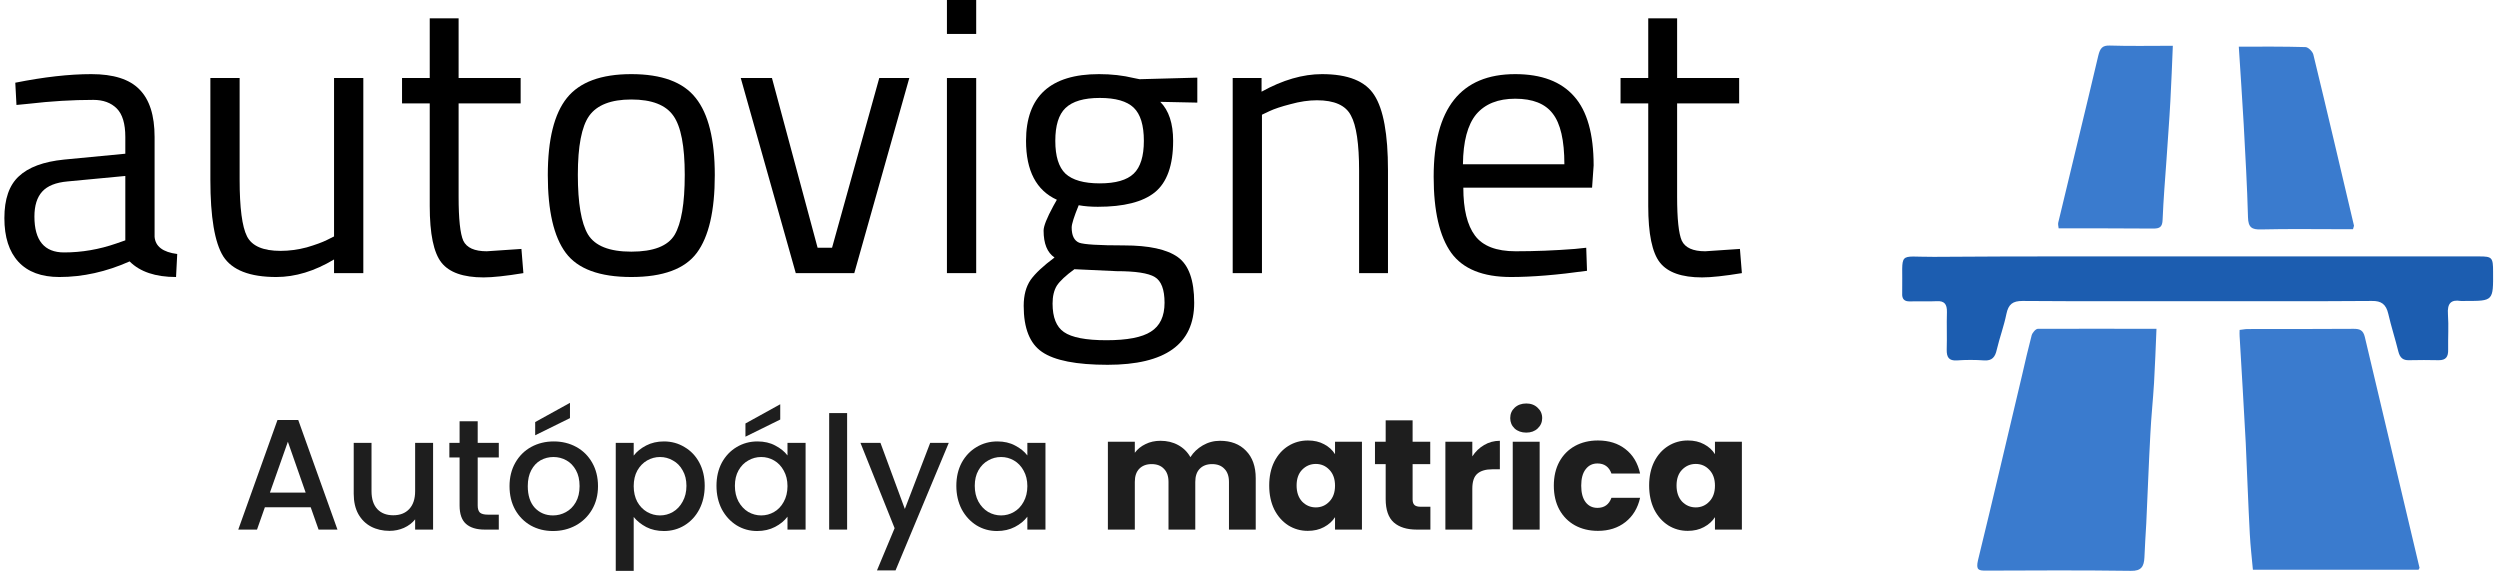
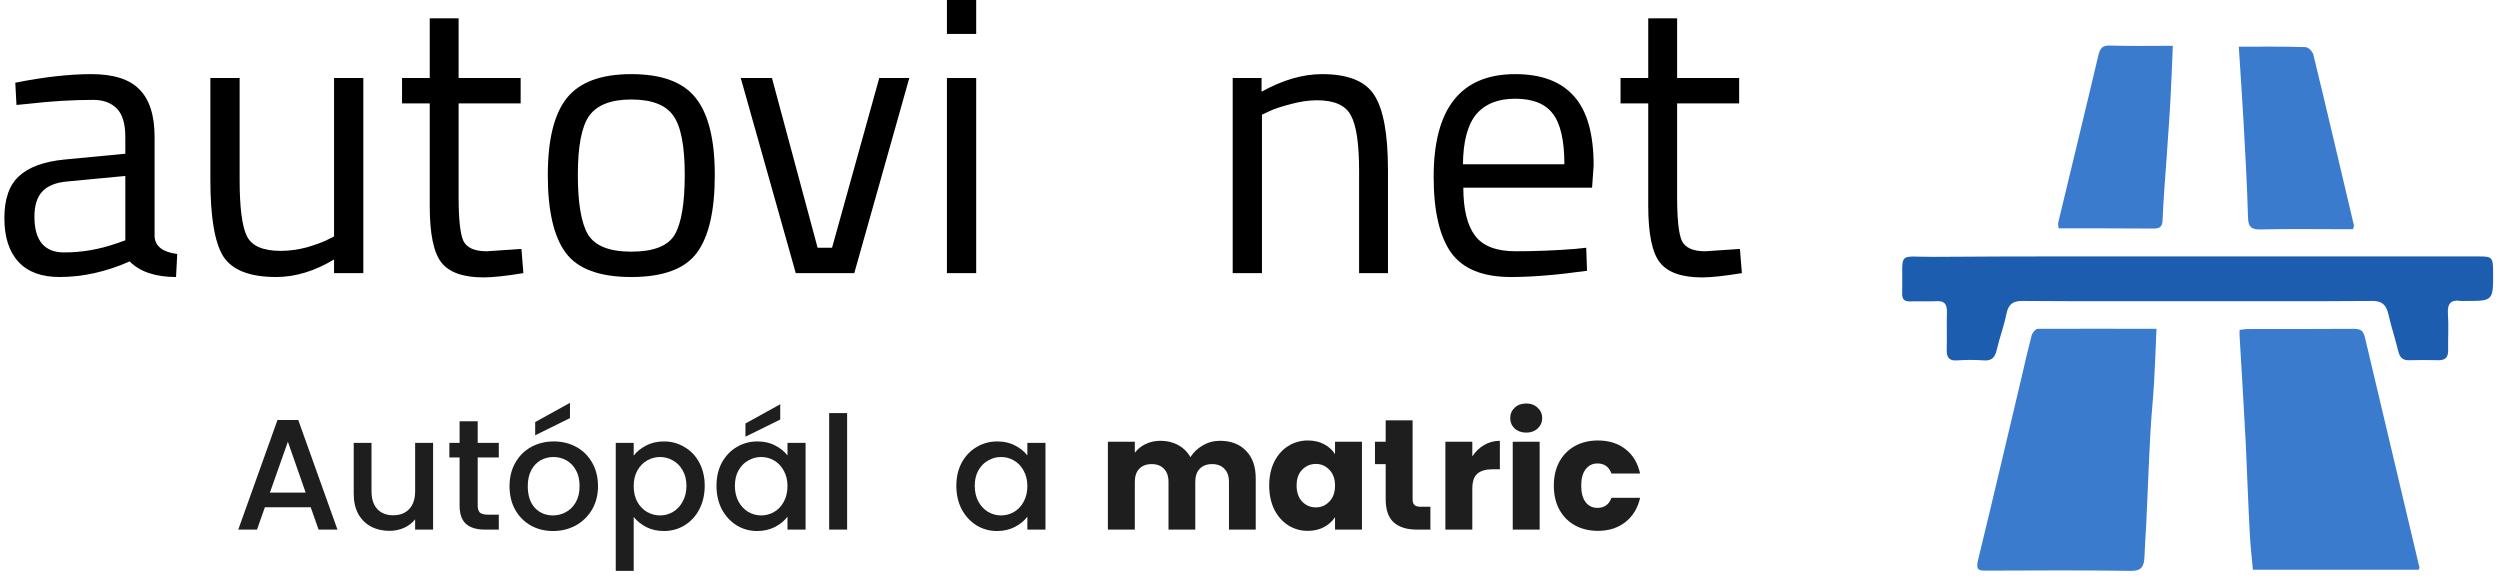
<svg xmlns="http://www.w3.org/2000/svg" width="189" height="44" viewBox="0 0 189 44" fill="none">
  <path d="M182.841 43.072C178.703 43.072 174.534 43.072 170.319 43.072C170.241 42.193 170.133 41.297 170.087 40.402C169.963 38.096 169.886 35.79 169.778 33.484C169.639 30.797 169.469 28.11 169.315 25.423C169.3 25.29 169.315 25.141 169.315 24.942C169.516 24.925 169.716 24.875 169.917 24.875C172.588 24.875 175.275 24.875 177.947 24.859C178.394 24.859 178.657 24.958 178.78 25.473C180.155 31.295 181.544 37.117 182.919 42.94C182.919 42.94 182.888 42.973 182.841 43.072Z" fill="#3A7BCE" />
  <path d="M163.03 24.859C162.968 26.319 162.922 27.646 162.845 28.956C162.768 30.25 162.629 31.527 162.567 32.821C162.443 35.077 162.366 37.317 162.258 39.573C162.212 40.419 162.15 41.281 162.119 42.127C162.088 42.84 161.872 43.172 161.1 43.156C157.441 43.106 153.797 43.122 150.137 43.139C149.597 43.139 149.365 43.106 149.535 42.359C150.677 37.698 151.758 33.02 152.87 28.359C153.102 27.347 153.333 26.335 153.596 25.34C153.658 25.141 153.905 24.859 154.059 24.859C156.993 24.843 159.957 24.859 163.03 24.859Z" fill="#3A7BCE" />
  <path d="M166.134 19.385C173.237 19.385 180.34 19.385 187.427 19.385C188.4 19.385 188.477 19.468 188.477 20.529C188.493 22.752 188.493 22.752 186.408 22.752C186.285 22.752 186.146 22.769 186.022 22.752C185.296 22.636 185.003 22.935 185.065 23.764C185.127 24.643 185.065 25.539 185.08 26.418C185.096 26.982 184.91 27.231 184.37 27.231C183.629 27.214 182.872 27.214 182.131 27.231C181.683 27.248 181.436 27.065 181.313 26.567C181.081 25.622 180.772 24.677 180.556 23.731C180.386 23.001 180.031 22.736 179.305 22.752C174.874 22.785 170.458 22.769 166.026 22.769C161.656 22.769 157.286 22.785 152.901 22.752C152.175 22.752 151.836 22.985 151.681 23.748C151.496 24.66 151.172 25.523 150.956 26.435C150.832 26.999 150.6 27.281 150.014 27.248C149.319 27.198 148.624 27.198 147.929 27.248C147.342 27.281 147.157 27.015 147.172 26.418C147.203 25.473 147.157 24.544 147.188 23.598C147.203 22.985 146.987 22.736 146.416 22.769C145.752 22.802 145.072 22.769 144.409 22.785C143.976 22.802 143.775 22.62 143.806 22.155C143.806 22.122 143.806 22.105 143.806 22.072C143.868 18.904 143.359 19.435 146.2 19.418C152.87 19.368 159.494 19.385 166.134 19.385Z" fill="#1C5DB0" />
  <path d="M164.266 3.461C164.204 4.921 164.157 6.281 164.08 7.641C164.003 9.117 163.88 10.594 163.787 12.07C163.679 13.579 163.555 15.089 163.494 16.598C163.478 17.179 163.262 17.279 162.783 17.279C160.421 17.262 158.058 17.262 155.634 17.262C155.619 17.113 155.572 16.963 155.603 16.831C156.607 12.617 157.641 8.421 158.63 4.207C158.769 3.643 158.938 3.428 159.494 3.444C161.023 3.494 162.567 3.461 164.266 3.461Z" fill="#3A7BCE" />
  <path d="M177.885 17.328C177.669 17.328 177.422 17.328 177.175 17.328C175.09 17.328 173.006 17.295 170.921 17.345C170.257 17.361 169.964 17.212 169.948 16.416C169.887 14.077 169.748 11.738 169.624 9.399C169.516 7.458 169.377 5.518 169.253 3.527C171.014 3.527 172.65 3.511 174.287 3.56C174.503 3.56 174.828 3.892 174.889 4.124C175.939 8.437 176.943 12.75 177.962 17.063C177.962 17.096 177.931 17.162 177.885 17.328Z" fill="#3A7BCE" />
  <path d="M11.687 10.353V17.904C11.746 18.632 12.316 19.064 13.398 19.202L13.309 20.942C11.755 20.942 10.585 20.549 9.799 19.763C8.029 20.549 6.259 20.942 4.49 20.942C3.133 20.942 2.1 20.559 1.392 19.792C0.685 19.025 0.331 17.924 0.331 16.488C0.331 15.053 0.694 14.001 1.422 13.332C2.15 12.644 3.29 12.221 4.844 12.064L9.474 11.621V10.353C9.474 9.35 9.258 8.633 8.826 8.2C8.393 7.767 7.803 7.551 7.056 7.551C5.483 7.551 3.85 7.649 2.159 7.846L1.245 7.935L1.156 6.253C3.32 5.821 5.237 5.604 6.908 5.604C8.58 5.604 9.789 5.988 10.536 6.755C11.303 7.522 11.687 8.721 11.687 10.353ZM2.602 16.37C2.602 18.18 3.349 19.084 4.844 19.084C6.181 19.084 7.498 18.858 8.796 18.406L9.474 18.17V13.303L5.109 13.716C4.224 13.794 3.585 14.05 3.192 14.483C2.798 14.915 2.602 15.545 2.602 16.37Z" fill="black" />
  <path d="M25.254 5.899H27.467V20.648H25.254V19.615C23.78 20.5 22.324 20.942 20.889 20.942C18.883 20.942 17.546 20.421 16.877 19.379C16.229 18.337 15.904 16.41 15.904 13.598V5.899H18.116V13.568C18.116 15.712 18.303 17.147 18.677 17.875C19.05 18.602 19.896 18.966 21.213 18.966C21.862 18.966 22.521 18.878 23.19 18.701C23.858 18.504 24.369 18.317 24.723 18.14L25.254 17.875V5.899Z" fill="black" />
  <path d="M39.361 7.817H34.671V14.866C34.671 16.557 34.789 17.668 35.025 18.199C35.281 18.73 35.871 18.996 36.795 18.996L39.42 18.819L39.568 20.648C38.25 20.864 37.247 20.972 36.559 20.972C35.025 20.972 33.963 20.598 33.373 19.851C32.783 19.104 32.488 17.678 32.488 15.574V7.817H30.394V5.899H32.488V1.386H34.671V5.899H39.361V7.817Z" fill="black" />
  <path d="M41.414 13.244C41.414 10.55 41.895 8.603 42.859 7.404C43.823 6.204 45.445 5.604 47.726 5.604C50.027 5.604 51.649 6.204 52.593 7.404C53.556 8.603 54.038 10.55 54.038 13.244C54.038 15.938 53.586 17.894 52.681 19.114C51.777 20.333 50.125 20.942 47.726 20.942C45.327 20.942 43.675 20.333 42.771 19.114C41.866 17.894 41.414 15.938 41.414 13.244ZM43.685 13.214C43.685 15.358 43.941 16.862 44.452 17.727C44.983 18.593 46.074 19.025 47.726 19.025C49.398 19.025 50.489 18.602 51 17.757C51.511 16.892 51.767 15.377 51.767 13.214C51.767 11.051 51.482 9.567 50.912 8.76C50.341 7.935 49.279 7.522 47.726 7.522C46.192 7.522 45.13 7.935 44.54 8.76C43.97 9.567 43.685 11.051 43.685 13.214Z" fill="black" />
  <path d="M56.001 5.899H58.36L61.811 18.73H62.903L66.472 5.899H68.743L64.584 20.648H60.16L56.001 5.899Z" fill="black" />
  <path d="M71.588 20.648V5.899H73.8V20.648H71.588ZM71.588 2.566V0H73.8V2.566H71.588Z" fill="black" />
-   <path d="M83.733 27.579C81.373 27.579 79.722 27.255 78.778 26.606C77.853 25.977 77.391 24.816 77.391 23.125C77.391 22.319 77.568 21.66 77.922 21.149C78.276 20.657 78.876 20.097 79.722 19.468C79.171 19.094 78.896 18.416 78.896 17.432C78.896 17.098 79.141 16.479 79.633 15.574L79.899 15.102C78.345 14.394 77.568 12.909 77.568 10.648C77.568 7.286 79.407 5.604 83.084 5.604C84.028 5.604 84.903 5.703 85.709 5.899L86.152 5.988L90.517 5.87V7.758L87.715 7.699C88.364 8.347 88.689 9.331 88.689 10.648C88.689 12.497 88.226 13.794 87.302 14.542C86.398 15.269 84.962 15.633 82.996 15.633C82.465 15.633 81.983 15.594 81.55 15.515C81.196 16.38 81.019 16.941 81.019 17.196C81.019 17.806 81.206 18.189 81.58 18.347C81.954 18.484 83.084 18.553 84.972 18.553C86.86 18.553 88.217 18.848 89.043 19.438C89.868 20.028 90.281 21.178 90.281 22.889C90.281 26.016 88.099 27.579 83.733 27.579ZM79.574 22.948C79.574 23.99 79.859 24.708 80.43 25.101C81.019 25.514 82.091 25.721 83.645 25.721C85.218 25.721 86.339 25.505 87.007 25.072C87.695 24.639 88.04 23.912 88.04 22.889C88.04 21.886 87.794 21.237 87.302 20.942C86.811 20.647 85.847 20.5 84.412 20.5L81.226 20.352C80.577 20.824 80.135 21.237 79.899 21.591C79.682 21.945 79.574 22.398 79.574 22.948ZM79.781 10.648C79.781 11.808 80.036 12.634 80.547 13.126C81.078 13.617 81.944 13.863 83.143 13.863C84.343 13.863 85.198 13.617 85.709 13.126C86.221 12.634 86.476 11.808 86.476 10.648C86.476 9.468 86.221 8.633 85.709 8.141C85.198 7.649 84.343 7.404 83.143 7.404C81.944 7.404 81.078 7.659 80.547 8.171C80.036 8.662 79.781 9.488 79.781 10.648Z" fill="black" />
  <path d="M95.404 20.647H93.192V5.899H95.374V6.932C96.967 6.047 98.491 5.604 99.946 5.604C101.913 5.604 103.23 6.135 103.899 7.197C104.587 8.259 104.931 10.147 104.931 12.86V20.647H102.748V12.919C102.748 10.874 102.542 9.478 102.129 8.731C101.736 7.964 100.88 7.581 99.563 7.581C98.933 7.581 98.265 7.679 97.557 7.876C96.869 8.053 96.338 8.229 95.964 8.406L95.404 8.672V20.647Z" fill="black" />
  <path d="M119.063 18.819L119.919 18.73L119.978 20.471C117.736 20.785 115.819 20.942 114.226 20.942C112.102 20.942 110.598 20.333 109.713 19.114C108.828 17.875 108.385 15.957 108.385 13.362C108.385 8.19 110.44 5.604 114.55 5.604C116.536 5.604 118.021 6.165 119.004 7.286C119.987 8.387 120.479 10.127 120.479 12.506L120.361 14.188H110.627C110.627 15.82 110.922 17.029 111.512 17.816C112.102 18.602 113.125 18.996 114.58 18.996C116.055 18.996 117.549 18.937 119.063 18.819ZM118.267 12.418C118.267 10.609 117.972 9.331 117.382 8.583C116.812 7.836 115.868 7.463 114.55 7.463C113.252 7.463 112.269 7.856 111.601 8.642C110.952 9.429 110.617 10.688 110.598 12.418H118.267Z" fill="black" />
  <path d="M131.48 7.817H126.79V14.866C126.79 16.557 126.908 17.668 127.144 18.199C127.4 18.73 127.99 18.996 128.914 18.996L131.539 18.819L131.686 20.648C130.369 20.864 129.366 20.972 128.678 20.972C127.144 20.972 126.082 20.598 125.492 19.851C124.902 19.104 124.607 17.678 124.607 15.574V7.817H122.513V5.899H124.607V1.386H126.79V5.899H131.48V7.817Z" fill="black" />
  <path d="M23.489 38.347H20.025L19.43 40.037H18.013L20.977 31.753H22.548L25.512 40.037H24.084L23.489 38.347ZM23.108 37.24L21.763 33.395L20.406 37.24H23.108Z" fill="#1E1E1E" />
  <path d="M32.741 33.479V40.037H31.384V39.264C31.169 39.534 30.888 39.748 30.539 39.907C30.197 40.057 29.832 40.133 29.444 40.133C28.928 40.133 28.463 40.026 28.051 39.811C27.646 39.597 27.325 39.28 27.087 38.859C26.857 38.438 26.741 37.931 26.741 37.335V33.479H28.087V37.133C28.087 37.72 28.233 38.173 28.527 38.49C28.82 38.8 29.221 38.954 29.729 38.954C30.237 38.954 30.638 38.8 30.931 38.49C31.233 38.173 31.384 37.72 31.384 37.133V33.479H32.741Z" fill="#1E1E1E" />
  <path d="M36.114 34.586V38.216C36.114 38.462 36.17 38.641 36.281 38.752C36.4 38.855 36.598 38.907 36.876 38.907H37.709V40.037H36.638C36.027 40.037 35.559 39.895 35.233 39.609C34.908 39.323 34.745 38.859 34.745 38.216V34.586H33.972V33.479H34.745V31.848H36.114V33.479H37.709V34.586H36.114Z" fill="#1E1E1E" />
  <path d="M41.805 40.145C41.186 40.145 40.626 40.006 40.126 39.728C39.627 39.442 39.234 39.045 38.948 38.538C38.662 38.022 38.52 37.427 38.52 36.752C38.52 36.086 38.666 35.494 38.96 34.978C39.254 34.463 39.654 34.066 40.162 33.788C40.67 33.511 41.237 33.372 41.864 33.372C42.491 33.372 43.059 33.511 43.566 33.788C44.074 34.066 44.475 34.463 44.769 34.978C45.062 35.494 45.209 36.086 45.209 36.752C45.209 37.419 45.058 38.01 44.757 38.526C44.455 39.041 44.043 39.442 43.519 39.728C43.003 40.006 42.432 40.145 41.805 40.145ZM41.805 38.966C42.154 38.966 42.479 38.883 42.781 38.716C43.09 38.55 43.34 38.3 43.531 37.966C43.721 37.633 43.816 37.228 43.816 36.752C43.816 36.276 43.725 35.875 43.543 35.55C43.36 35.217 43.118 34.967 42.816 34.8C42.515 34.633 42.19 34.55 41.84 34.55C41.491 34.55 41.166 34.633 40.864 34.8C40.571 34.967 40.337 35.217 40.162 35.55C39.988 35.875 39.9 36.276 39.9 36.752C39.9 37.458 40.079 38.006 40.436 38.395C40.801 38.776 41.257 38.966 41.805 38.966ZM43.09 31.61L40.46 32.907V31.907L43.09 30.455V31.61Z" fill="#1E1E1E" />
  <path d="M47.908 34.443C48.138 34.141 48.451 33.887 48.848 33.681C49.245 33.475 49.693 33.372 50.193 33.372C50.764 33.372 51.284 33.514 51.752 33.8C52.228 34.078 52.601 34.471 52.871 34.978C53.141 35.486 53.276 36.07 53.276 36.728C53.276 37.387 53.141 37.978 52.871 38.502C52.601 39.018 52.228 39.422 51.752 39.716C51.284 40.002 50.764 40.145 50.193 40.145C49.693 40.145 49.249 40.045 48.86 39.847C48.471 39.641 48.154 39.387 47.908 39.085V43.156H46.551V33.479H47.908V34.443ZM51.895 36.728C51.895 36.276 51.8 35.887 51.609 35.562C51.427 35.228 51.181 34.978 50.871 34.812C50.57 34.637 50.245 34.55 49.895 34.55C49.554 34.55 49.229 34.637 48.919 34.812C48.618 34.986 48.372 35.24 48.181 35.574C47.999 35.907 47.908 36.3 47.908 36.752C47.908 37.204 47.999 37.601 48.181 37.942C48.372 38.276 48.618 38.53 48.919 38.704C49.229 38.879 49.554 38.966 49.895 38.966C50.245 38.966 50.57 38.879 50.871 38.704C51.181 38.522 51.427 38.26 51.609 37.919C51.8 37.577 51.895 37.181 51.895 36.728Z" fill="#1E1E1E" />
  <path d="M54.166 36.728C54.166 36.07 54.3 35.486 54.57 34.978C54.848 34.471 55.221 34.078 55.689 33.8C56.165 33.514 56.689 33.372 57.26 33.372C57.776 33.372 58.224 33.475 58.605 33.681C58.994 33.88 59.304 34.13 59.534 34.431V33.479H60.903V40.037H59.534V39.061C59.304 39.371 58.99 39.629 58.593 39.835C58.197 40.041 57.744 40.145 57.237 40.145C56.673 40.145 56.157 40.002 55.689 39.716C55.221 39.422 54.848 39.018 54.57 38.502C54.3 37.978 54.166 37.387 54.166 36.728ZM59.534 36.752C59.534 36.3 59.439 35.907 59.248 35.574C59.066 35.24 58.824 34.986 58.522 34.812C58.221 34.637 57.895 34.55 57.546 34.55C57.197 34.55 56.872 34.637 56.57 34.812C56.268 34.978 56.022 35.228 55.832 35.562C55.649 35.887 55.558 36.276 55.558 36.728C55.558 37.181 55.649 37.577 55.832 37.919C56.022 38.26 56.268 38.522 56.57 38.704C56.88 38.879 57.205 38.966 57.546 38.966C57.895 38.966 58.221 38.879 58.522 38.704C58.824 38.53 59.066 38.276 59.248 37.942C59.439 37.601 59.534 37.204 59.534 36.752ZM58.986 31.717L56.356 33.014V32.015L58.986 30.562V31.717Z" fill="#1E1E1E" />
  <path d="M64.042 31.229V40.037H62.685V31.229H64.042Z" fill="#1E1E1E" />
-   <path d="M71.728 33.479L67.704 43.12H66.3L67.633 39.93L65.05 33.479H66.562L68.407 38.478L70.323 33.479H71.728Z" fill="#1E1E1E" />
  <path d="M72.299 36.728C72.299 36.07 72.434 35.486 72.704 34.978C72.982 34.471 73.355 34.078 73.823 33.8C74.299 33.514 74.823 33.372 75.394 33.372C75.91 33.372 76.358 33.475 76.739 33.681C77.128 33.88 77.438 34.13 77.668 34.431V33.479H79.037V40.037H77.668V39.061C77.438 39.371 77.124 39.629 76.727 39.835C76.331 40.041 75.878 40.145 75.37 40.145C74.807 40.145 74.291 40.002 73.823 39.716C73.355 39.422 72.982 39.018 72.704 38.502C72.434 37.978 72.299 37.387 72.299 36.728ZM77.668 36.752C77.668 36.3 77.573 35.907 77.382 35.574C77.2 35.24 76.957 34.986 76.656 34.812C76.355 34.637 76.029 34.55 75.68 34.55C75.331 34.55 75.005 34.637 74.704 34.812C74.402 34.978 74.156 35.228 73.966 35.562C73.783 35.887 73.692 36.276 73.692 36.728C73.692 37.181 73.783 37.577 73.966 37.919C74.156 38.26 74.402 38.522 74.704 38.704C75.013 38.879 75.339 38.966 75.68 38.966C76.029 38.966 76.355 38.879 76.656 38.704C76.957 38.53 77.2 38.276 77.382 37.942C77.573 37.601 77.668 37.204 77.668 36.752Z" fill="#1E1E1E" />
  <path d="M92.231 33.324C93.057 33.324 93.712 33.574 94.195 34.074C94.688 34.574 94.933 35.268 94.933 36.157V40.037H92.91V36.431C92.91 36.002 92.795 35.673 92.565 35.443C92.343 35.205 92.033 35.086 91.636 35.086C91.239 35.086 90.926 35.205 90.696 35.443C90.474 35.673 90.363 36.002 90.363 36.431V40.037H88.339V36.431C88.339 36.002 88.224 35.673 87.994 35.443C87.772 35.205 87.462 35.086 87.065 35.086C86.669 35.086 86.355 35.205 86.125 35.443C85.903 35.673 85.792 36.002 85.792 36.431V40.037H83.756V33.395H85.792V34.229C85.998 33.951 86.268 33.733 86.601 33.574C86.934 33.407 87.311 33.324 87.732 33.324C88.232 33.324 88.677 33.431 89.065 33.645C89.462 33.86 89.772 34.165 89.994 34.562C90.224 34.197 90.537 33.899 90.934 33.669C91.331 33.439 91.763 33.324 92.231 33.324Z" fill="#1E1E1E" />
  <path d="M95.952 36.705C95.952 36.022 96.079 35.423 96.333 34.907C96.595 34.391 96.948 33.995 97.392 33.717C97.837 33.439 98.333 33.3 98.88 33.3C99.349 33.3 99.757 33.395 100.106 33.586C100.464 33.776 100.737 34.026 100.928 34.336V33.395H102.963V40.037H100.928V39.097C100.73 39.407 100.452 39.657 100.095 39.847C99.745 40.037 99.337 40.133 98.868 40.133C98.329 40.133 97.837 39.994 97.392 39.716C96.948 39.43 96.595 39.03 96.333 38.514C96.079 37.99 95.952 37.387 95.952 36.705ZM100.928 36.716C100.928 36.209 100.785 35.808 100.499 35.514C100.221 35.221 99.88 35.074 99.476 35.074C99.071 35.074 98.726 35.221 98.44 35.514C98.162 35.8 98.023 36.197 98.023 36.705C98.023 37.212 98.162 37.617 98.44 37.919C98.726 38.212 99.071 38.359 99.476 38.359C99.88 38.359 100.221 38.212 100.499 37.919C100.785 37.625 100.928 37.224 100.928 36.716Z" fill="#1E1E1E" />
-   <path d="M108.138 38.311V40.037H107.102C106.364 40.037 105.788 39.859 105.376 39.502C104.964 39.137 104.757 38.546 104.757 37.728V35.086H103.948V33.395H104.757V31.777H106.793V33.395H108.126V35.086H106.793V37.752C106.793 37.95 106.84 38.093 106.935 38.181C107.031 38.268 107.19 38.311 107.412 38.311H108.138Z" fill="#1E1E1E" />
+   <path d="M108.138 38.311V40.037H107.102C106.364 40.037 105.788 39.859 105.376 39.502C104.964 39.137 104.757 38.546 104.757 37.728V35.086H103.948V33.395H104.757V31.777H106.793V33.395H108.126H106.793V37.752C106.793 37.95 106.84 38.093 106.935 38.181C107.031 38.268 107.19 38.311 107.412 38.311H108.138Z" fill="#1E1E1E" />
  <path d="M111.307 34.502C111.545 34.137 111.842 33.852 112.199 33.645C112.557 33.431 112.954 33.324 113.39 33.324V35.478H112.83C112.323 35.478 111.942 35.59 111.688 35.812C111.434 36.026 111.307 36.407 111.307 36.955V40.037H109.271V33.395H111.307V34.502Z" fill="#1E1E1E" />
  <path d="M115.387 32.705C115.03 32.705 114.736 32.602 114.506 32.395C114.284 32.181 114.173 31.919 114.173 31.61C114.173 31.293 114.284 31.031 114.506 30.824C114.736 30.61 115.03 30.503 115.387 30.503C115.736 30.503 116.022 30.61 116.244 30.824C116.474 31.031 116.589 31.293 116.589 31.61C116.589 31.919 116.474 32.181 116.244 32.395C116.022 32.602 115.736 32.705 115.387 32.705ZM116.398 33.395V40.037H114.363V33.395H116.398Z" fill="#1E1E1E" />
  <path d="M117.469 36.716C117.469 36.026 117.608 35.423 117.886 34.907C118.171 34.391 118.564 33.995 119.064 33.717C119.572 33.439 120.151 33.3 120.802 33.3C121.635 33.3 122.329 33.519 122.885 33.955C123.448 34.391 123.817 35.006 123.992 35.8H121.826C121.643 35.292 121.29 35.038 120.766 35.038C120.393 35.038 120.095 35.185 119.874 35.478C119.651 35.764 119.54 36.177 119.54 36.716C119.54 37.256 119.651 37.673 119.874 37.966C120.095 38.252 120.393 38.395 120.766 38.395C121.29 38.395 121.643 38.141 121.826 37.633H123.992C123.817 38.411 123.448 39.022 122.885 39.466C122.321 39.91 121.627 40.133 120.802 40.133C120.151 40.133 119.572 39.994 119.064 39.716C118.564 39.438 118.171 39.042 117.886 38.526C117.608 38.01 117.469 37.407 117.469 36.716Z" fill="#1E1E1E" />
-   <path d="M124.675 36.705C124.675 36.022 124.803 35.423 125.056 34.907C125.318 34.391 125.672 33.995 126.116 33.717C126.56 33.439 127.056 33.3 127.604 33.3C128.072 33.3 128.481 33.395 128.83 33.586C129.187 33.776 129.461 34.026 129.651 34.336V33.395H131.686V40.037H129.651V39.097C129.453 39.407 129.175 39.657 128.818 39.847C128.469 40.037 128.06 40.133 127.592 40.133C127.053 40.133 126.56 39.994 126.116 39.716C125.672 39.43 125.318 39.03 125.056 38.514C124.803 37.99 124.675 37.387 124.675 36.705ZM129.651 36.716C129.651 36.209 129.508 35.808 129.222 35.514C128.945 35.221 128.603 35.074 128.199 35.074C127.794 35.074 127.449 35.221 127.163 35.514C126.886 35.8 126.747 36.197 126.747 36.705C126.747 37.212 126.886 37.617 127.163 37.919C127.449 38.212 127.794 38.359 128.199 38.359C128.603 38.359 128.945 38.212 129.222 37.919C129.508 37.625 129.651 37.224 129.651 36.716Z" fill="#1E1E1E" />
</svg>